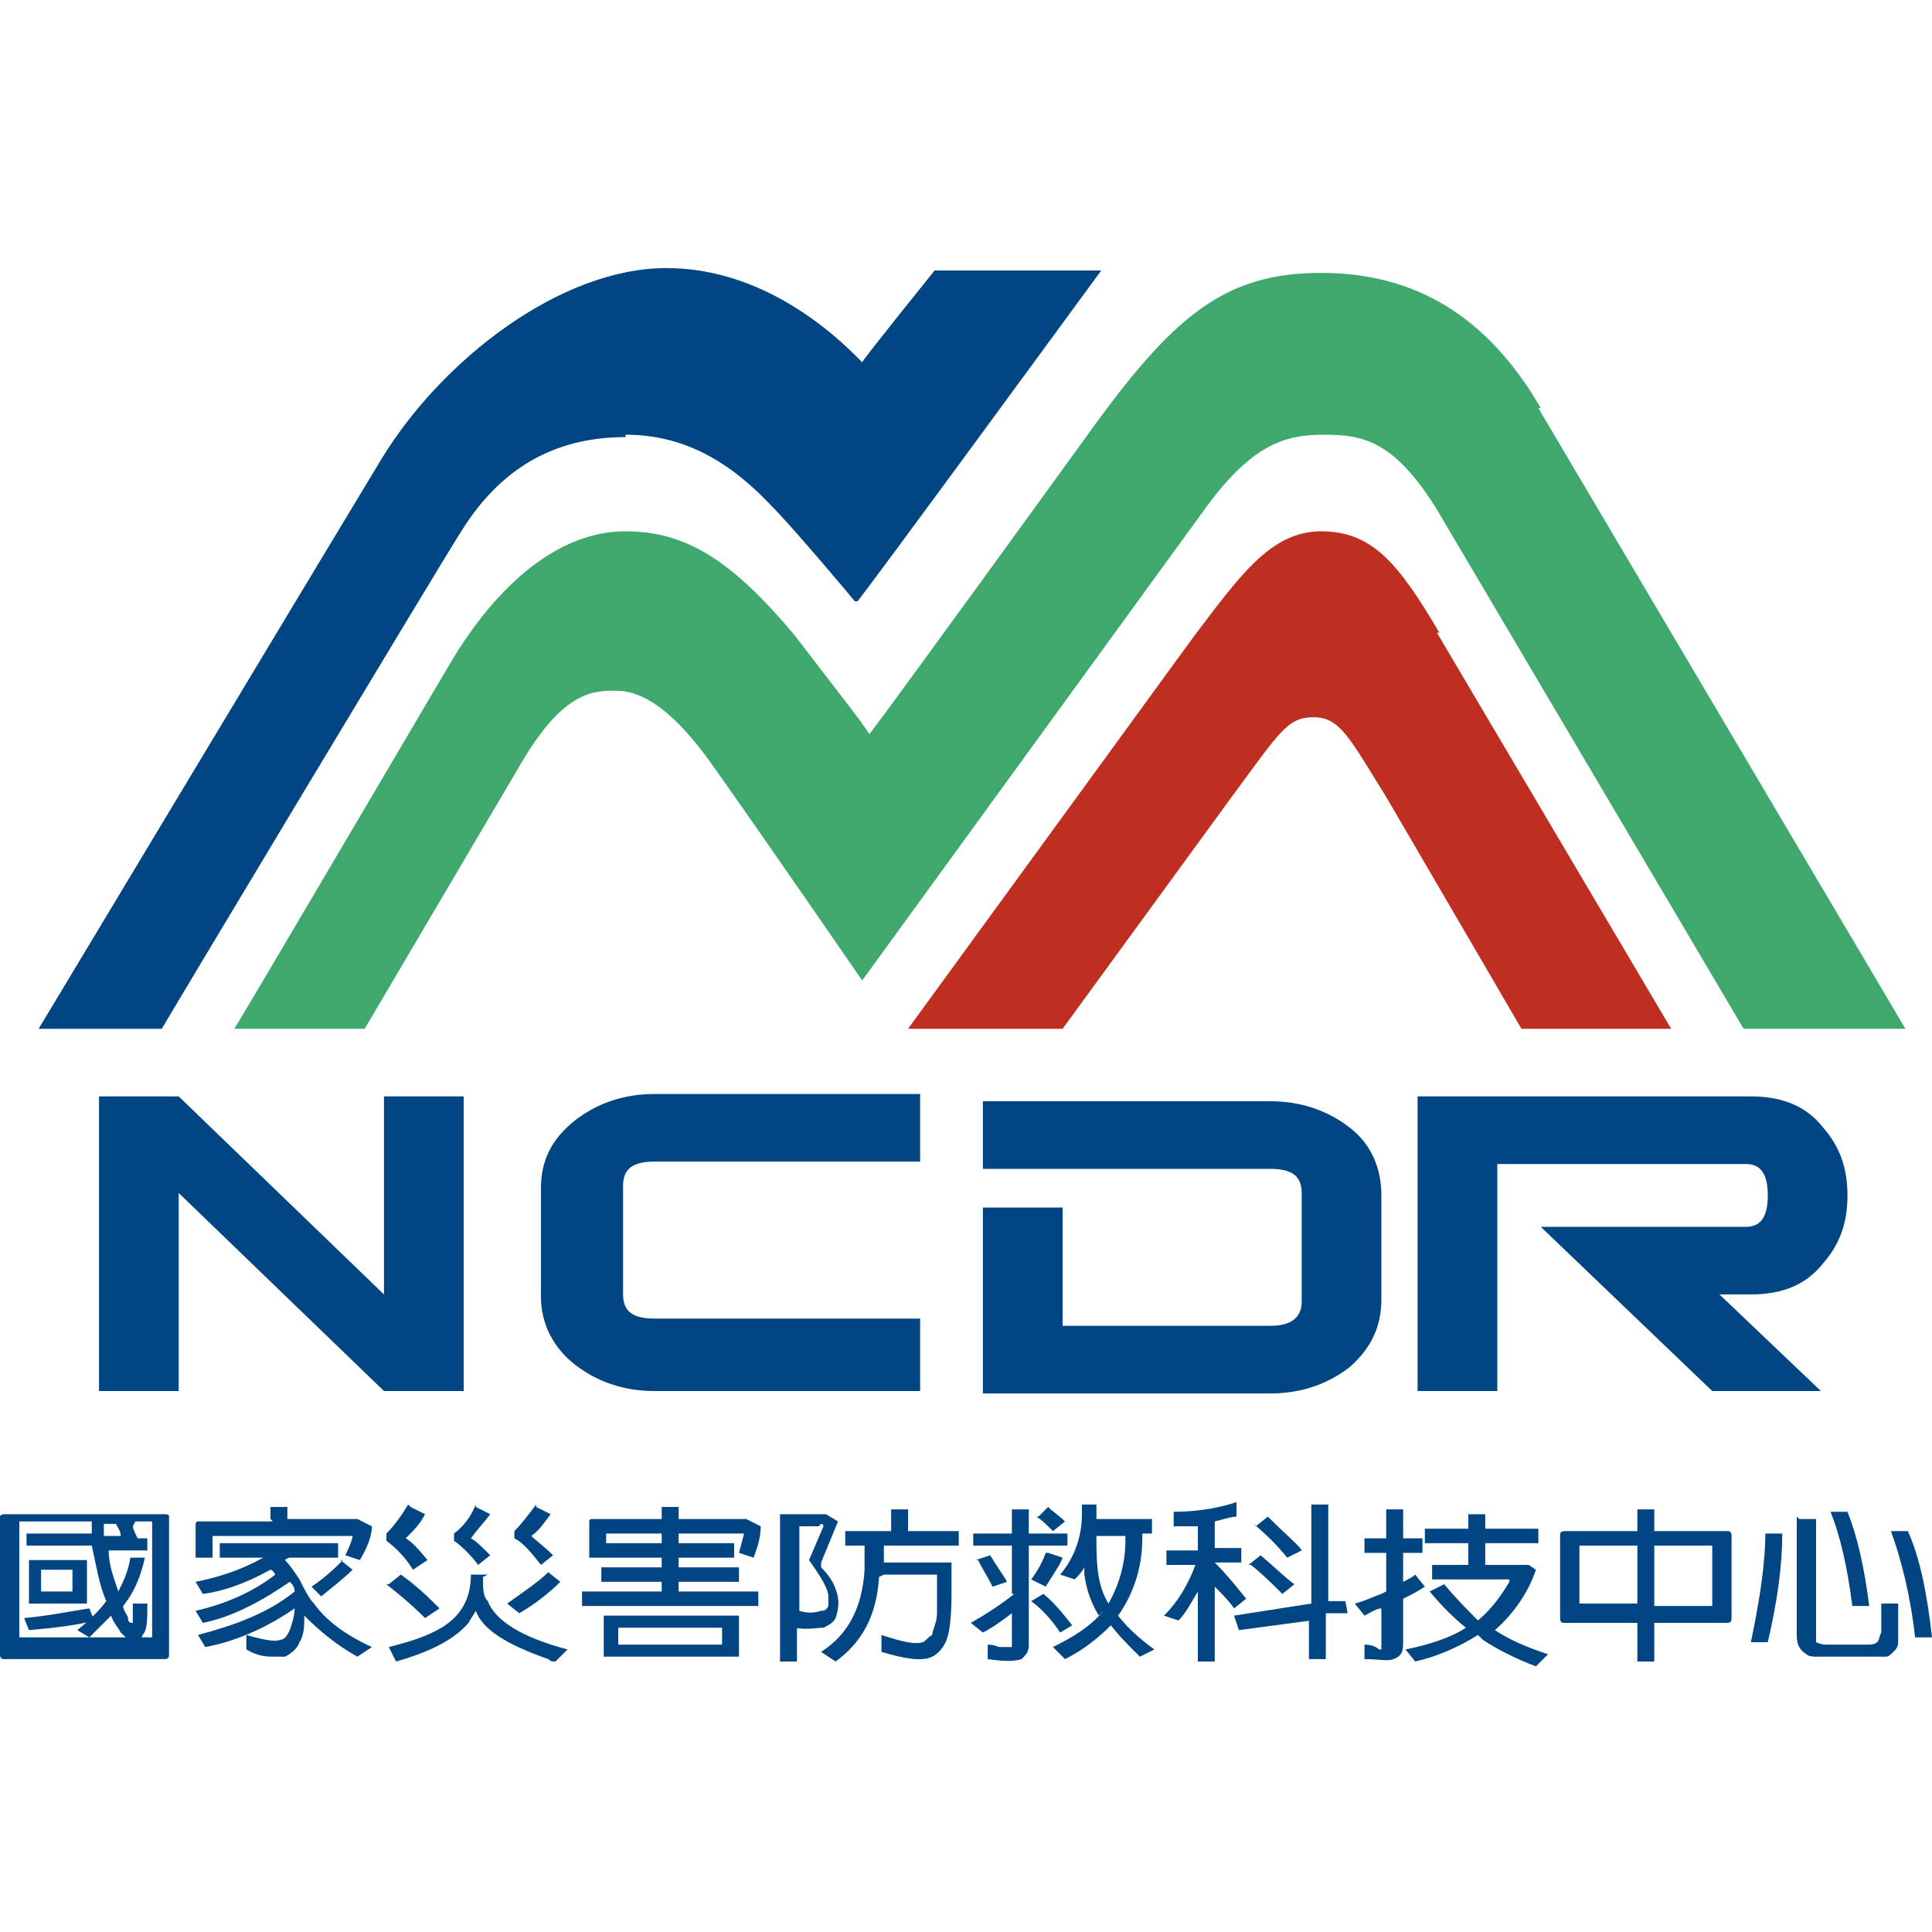
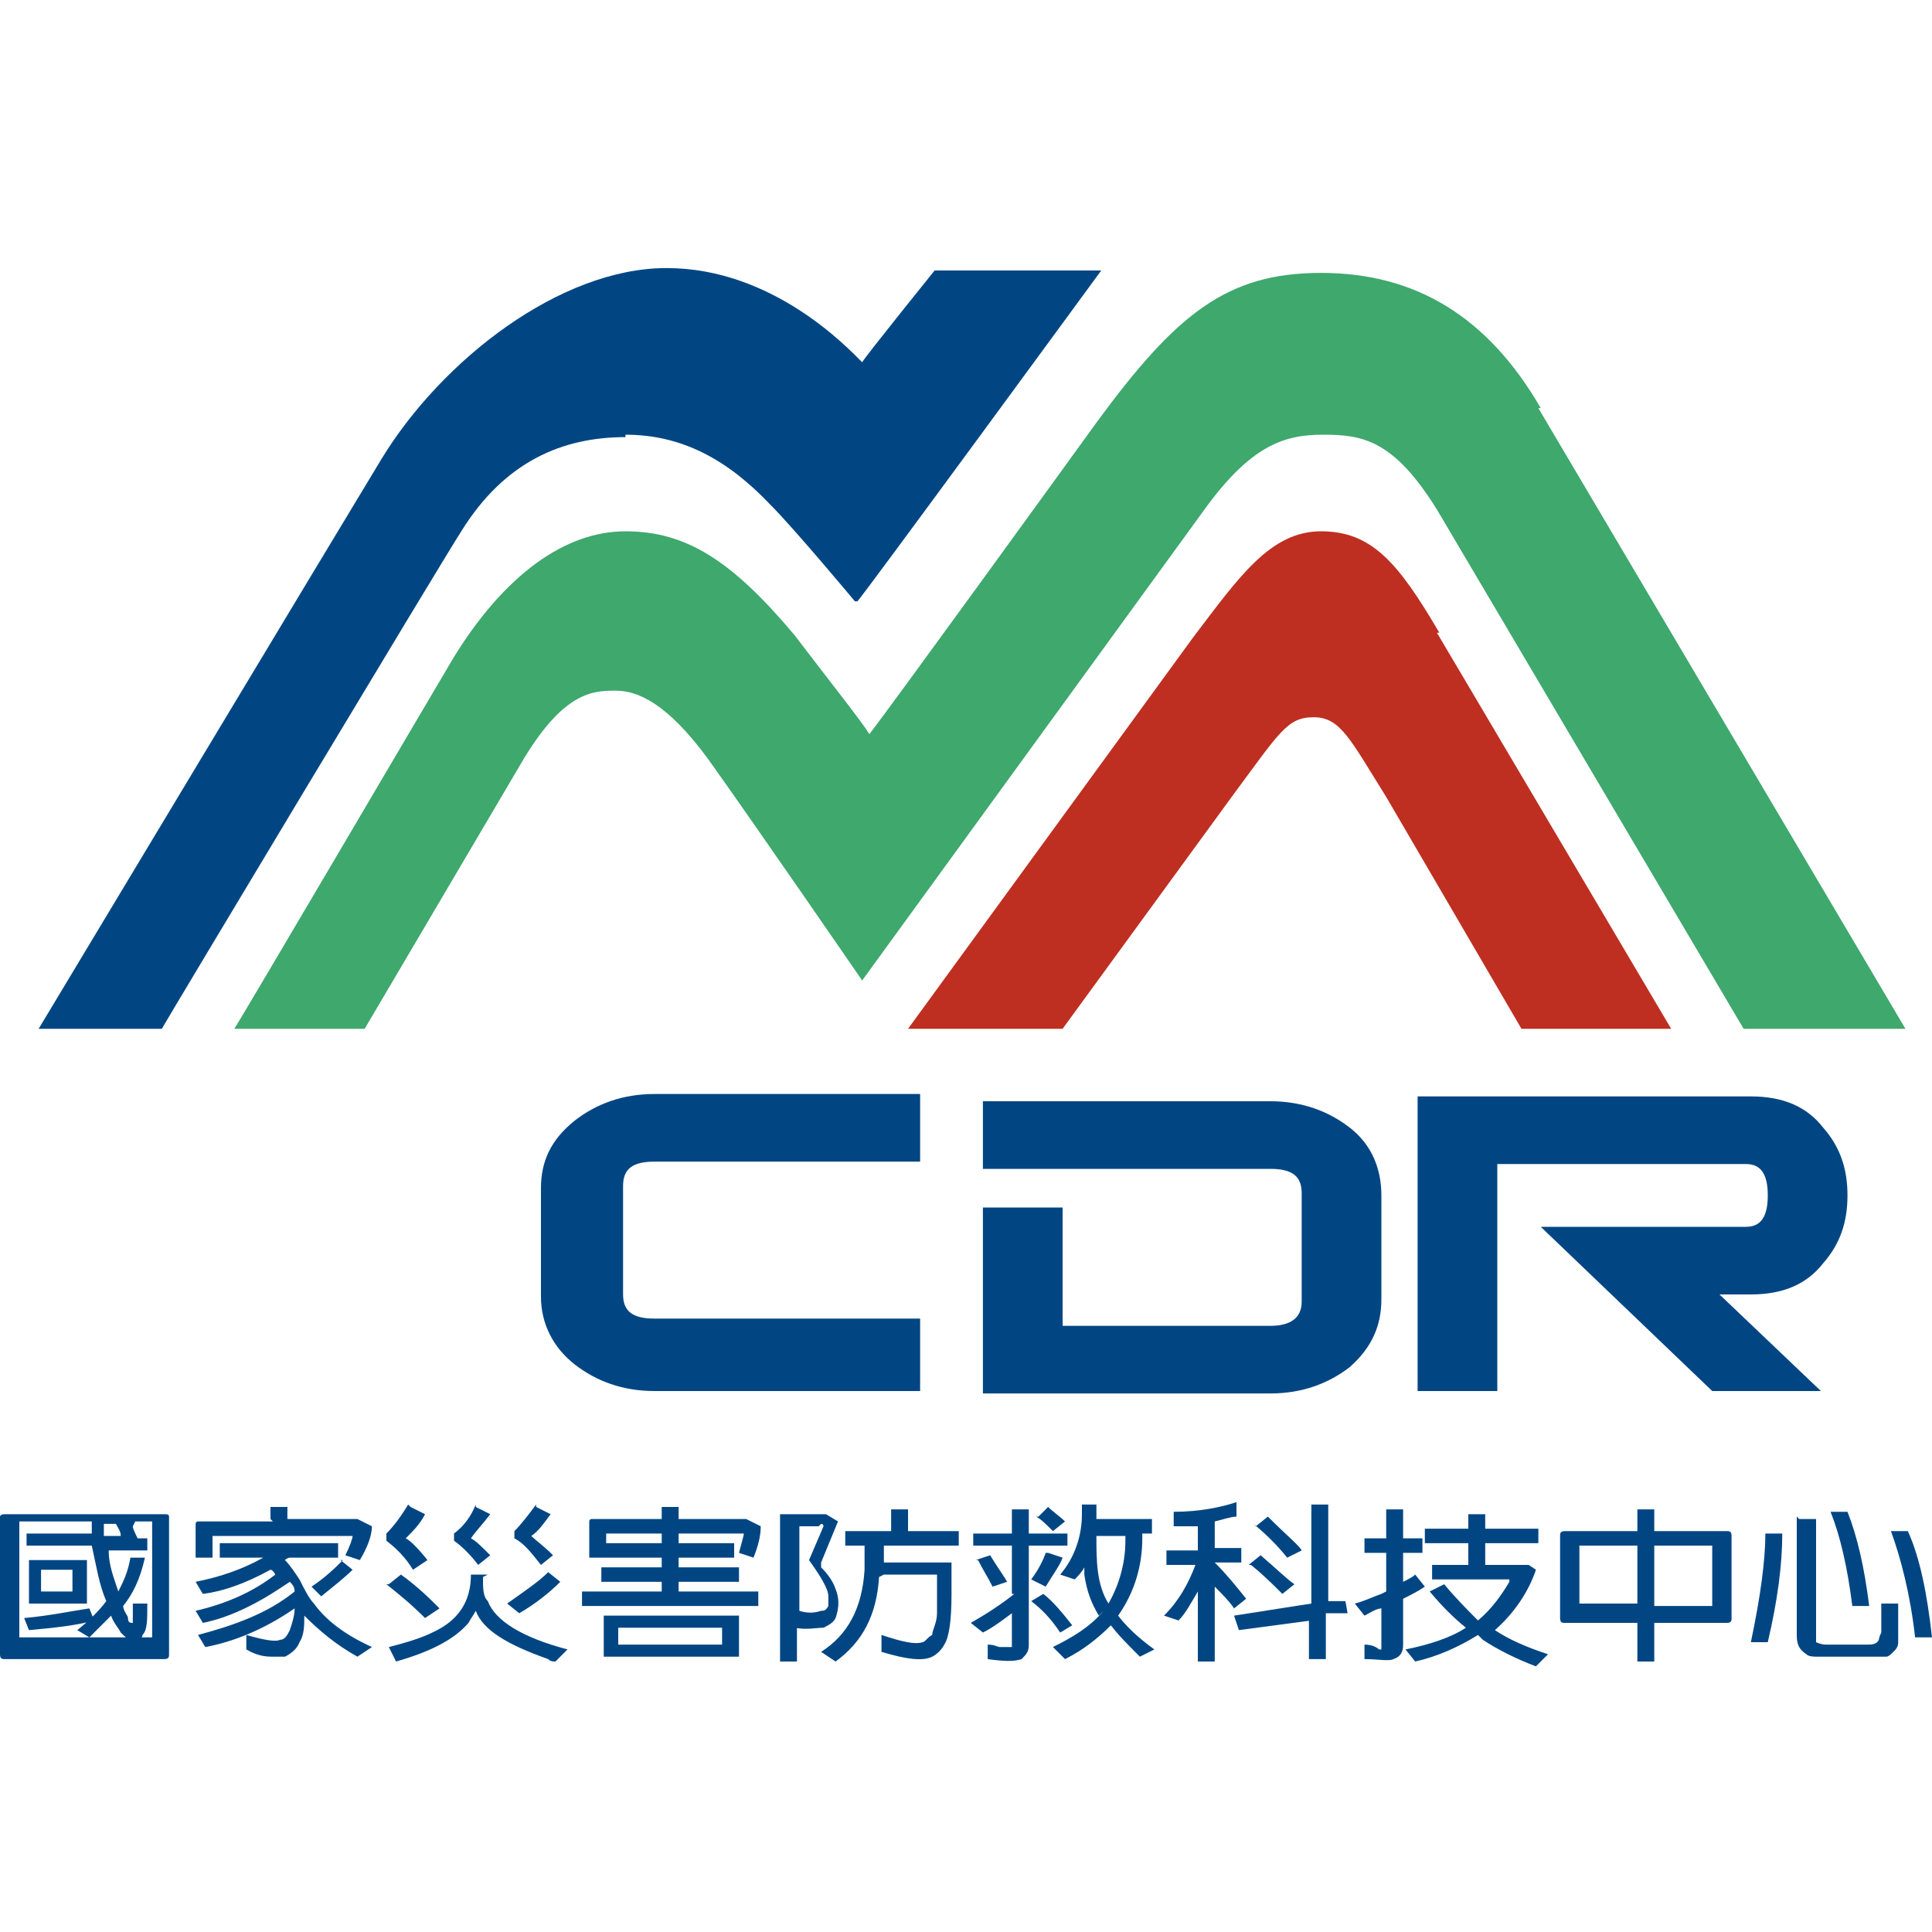
<svg xmlns="http://www.w3.org/2000/svg" id="_圖層_1" data-name="圖層_1" version="1.1" viewBox="0 0 80 80">
  <defs>
    <style>
      .st0 {
        fill: #be2f21;
      }

      .st1 {
        fill: #014683;
      }

      .st2 {
        fill: #3ea86d;
      }
    </style>
  </defs>
  <g>
    <path class="st1" d="M25.9,18c2.3,0,4.2,1,6,2.9,1,1,3.5,4,3.5,4h.1c0,.1,10.1-13.7,10.1-13.7h-6.9s-2.9,3.6-3,3.8c-.6-.6-3.7-3.9-8.1-3.9s-9.3,3.8-11.8,7.9c-1.7,2.8-14.2,23.6-14.2,23.6h5.1c.1-.2,11.5-19.2,12.4-20.6,1.8-2.9,4.2-3.9,6.8-3.9Z" />
    <path class="st2" d="M63.8,16.9c-2.2-3.8-5.2-5.6-9.1-5.6s-6,1.7-9.3,6.2c-1.3,1.8-8.4,11.6-9.4,12.9-.3-.5-1.5-2-3.1-4.1-2.6-3.1-4.5-4.3-7-4.3s-5,1.8-7.1,5.2c-.6,1-9,15.3-9.1,15.4h-.1,5.5l6.6-11.2c1.7-2.8,2.9-2.8,3.8-2.8s2.1.5,3.8,2.8c2,2.8,6.4,9.2,6.4,9.2,0,0,13.3-18.3,14.1-19.4,2-2.8,3.4-3.2,5-3.2s2.9.2,4.7,3.1l12.7,21.5h6.7l-15.2-25.7Z" />
    <path class="st0" d="M59.6,26.2c-1.7-2.9-2.8-4.2-4.9-4.2s-3.4,1.9-5.3,4.4l-11.8,16.2h6.4s7-9.6,7-9.6c2-2.7,2.3-3.3,3.4-3.3s1.5.9,3,3.3l5.6,9.6h6.2s-9.7-16.4-9.7-16.4Z" />
  </g>
-   <path class="st1" d="M19.2,57.6h-3.3l-8.5-8.2v8.2h-3.3v-12.2h3.3l8.5,8.2v-8.2h3.3v12.2Z" />
  <path class="st1" d="M38.1,57.6h-11c-1.3,0-2.4-.4-3.3-1.1-.9-.7-1.4-1.7-1.4-2.8v-4.5c0-1.1.4-2,1.4-2.8.9-.7,2-1.1,3.3-1.1h11v2.8h-11c-.9,0-1.3.3-1.3,1v4.5c0,.7.4,1,1.3,1h11v2.8Z" />
  <path class="st1" d="M57.2,53.8c0,1.1-.4,2-1.3,2.8-.9.7-2,1.1-3.3,1.1h-11.9v-7.7h3.3v4.9h8.6c.8,0,1.3-.3,1.3-1v-4.5c0-.7-.4-1-1.3-1h-11.9v-2.8h11.9c1.3,0,2.4.4,3.3,1.1.9.7,1.3,1.7,1.3,2.8v4.5Z" />
  <path class="st1" d="M75.4,57.6h-4.5l-7.1-6.8h8.5c.6,0,.9-.4.9-1.3s-.3-1.3-.9-1.3h-10.3v9.4h-3.3v-12.2h13.8c1.3,0,2.3.4,3,1.3.7.8,1,1.7,1,2.8s-.3,2-1,2.8c-.7.9-1.7,1.3-3,1.3h-1.3l4.2,4Z" />
  <g>
    <path class="st1" d="M3.7,66.4c0,0,0,0,0,0H1.2c0,0,0,0,0,0v-1.8s0,0,0,0h2.4c0,0,0,0,0,0v1.8ZM3,65h-1.3s0,0,0,0v.9s0,0,0,0h1.3s0,0,0,0v-.9s0,0,0,0ZM3.7,66.6l.2.5c-.7.2-1.6.3-2.7.4l-.2-.5c1.1-.1,2-.3,2.7-.4ZM7,68.5c0,.1,0,.2-.2.2H.2c-.1,0-.2,0-.2-.2v-5.7c0,0,0-.1.2-.1h6.6c.1,0,.2,0,.2.1v5.7ZM5,63.6c0-.2-.1-.3-.2-.5h-.5c0,.1,0,.3,0,.5h.6ZM5.5,63.2c0,.1.1.3.2.5h.4v.5h-1.6c0,.6.2,1.1.4,1.7.2-.4.4-.8.5-1.4h.6c-.2.9-.5,1.5-.9,2,0,0,0,0,0,0,0,.2.2.4.2.5,0,.2.1.2.2.2,0,0,0,0,0-.1,0-.2,0-.4,0-.7h.6c0,.7,0,1.1-.2,1.3,0,.1-.1.2-.2.2,0,0-.1,0-.2,0-.2,0-.3-.1-.5-.3-.1-.2-.3-.4-.4-.7-.3.3-.6.6-.9.9l-.5-.3c.5-.4.9-.8,1.2-1.2-.3-.7-.4-1.4-.6-2.3H1.1v-.5h2.7c0-.2,0-.3,0-.5H.8s0,0,0,0v4.8s0,0,0,0h5.5s0,0,0,0v-4.8s0,0,0,0h-.7Z" />
    <path class="st1" d="M11.2,62.9v-.5h.7v.5h2.9l.6.3c0,.4-.2.9-.5,1.4l-.6-.2c.2-.4.3-.7.3-.8,0,0,0,0,0,0h-5.8s0,0,0,0v.9h-.7v-1.4c0,0,0-.1.1-.1h3.1ZM14.1,64.6l.5.4c-.3.3-.8.7-1.3,1.1l-.4-.4c.6-.4,1-.8,1.3-1.1ZM11.7,65.7c-1.2.8-2.3,1.3-3.3,1.5l-.3-.5c1.3-.3,2.4-.8,3.3-1.5,0,0-.1-.2-.2-.2-1.1.6-2,.9-2.8,1l-.3-.5c1-.2,1.9-.5,2.8-1h-1.8v-.6h4.9v.6h-2c0,0-.1,0-.2.1.2.2.4.5.6.8.2.4.4.8.6,1,.5.7,1.3,1.3,2.4,1.8l-.6.4c-.9-.5-1.6-1.1-2.2-1.7,0,.4,0,.8-.2,1.1-.1.3-.4.5-.6.6-.2,0-.3,0-.5,0-.2,0-.6,0-1.1-.3v-.6c.7.2,1.2.3,1.4.2.2,0,.3-.2.4-.4.1-.3.2-.6.2-.9-1.3.9-2.6,1.4-3.7,1.6l-.3-.5c1.5-.4,2.9-.9,4-1.8,0-.2-.1-.3-.2-.4Z" />
    <path class="st1" d="M22.7,65.1l.5.4c-.4.4-1,.9-1.7,1.3l-.5-.4c.7-.5,1.3-.9,1.7-1.3ZM16.1,65.6l.5-.4c.7.5,1.2,1,1.6,1.4l-.6.4c-.6-.6-1.1-1-1.6-1.4ZM17,62.4l.6.3c-.2.4-.5.7-.8,1,0,0,0,0,0,0,.2.1.5.4.9.9l-.6.4c-.3-.5-.7-.9-1.1-1.2,0-.1,0-.2,0-.3.3-.3.6-.7.9-1.2ZM19.7,62.4l.6.3c-.3.4-.6.7-.8,1,0,0,0,0,0,0,.2.1.4.3.8.7l-.5.4c-.3-.4-.7-.8-1-1,0-.1,0-.2,0-.3.4-.3.7-.7.9-1.2ZM22.2,62.4l.6.3c-.3.4-.5.7-.8.9,0,0,0,0,0,0,.2.2.5.4.9.8l-.5.4c-.4-.5-.7-.9-1.1-1.1,0-.1,0-.2,0-.3.3-.3.6-.7.9-1.1ZM20,65.3h0c0,.5,0,.8.2,1,.3.8,1.4,1.5,3.3,2l-.5.5c-.1,0-.2,0-.3-.1-1.7-.6-2.7-1.2-3-2-.1.2-.2.3-.3.5-.6.7-1.6,1.2-3,1.6l-.3-.6c.8-.2,1.4-.4,1.8-.6,1.1-.5,1.6-1.3,1.6-2.4h.7s0,0,0,0Z" />
    <path class="st1" d="M27.4,62.9v-.5h.7v.5h2.8l.6.3c0,.4-.1.8-.3,1.3l-.6-.2c.1-.4.2-.7.2-.8,0,0,0,0,0,0h-5.7s0,0,0,0v1h-.7v-1.5c0,0,0-.1.1-.1h3.1ZM28.1,65.9h3.3v.6h-7.3v-.6h3.3v-.4h-2.5v-.6h2.5v-.4h-2.3v-.6h2.3v-.4h.7v.4h2.3v.6h-2.3v.4h2.5v.6h-2.5v.4ZM30.6,68.6c0,0,0,0-.1,0h-5.5c0,0,0,0,0,0v-1.7c0,0,0,0,0,0h5.5c0,0,.1,0,.1,0v1.7ZM29.9,67.4h-4.3s0,0,0,0v.7s0,0,0,0h4.3s0,0,0,0v-.7s0,0,0,0Z" />
    <path class="st1" d="M33,67.3v1.5h-.7v-6.1s0,0,0,0c0,0,0,0,0,0h1.9l.5.3-.7,1.7c0,0,0,.1,0,.2.3.3.5.6.6.9.2.5.1.9,0,1.2-.1.2-.3.3-.5.4-.3,0-.7.1-1.2,0ZM33.9,63.2h-.8s0,0,0,0c0,0,0,0,0,0v3.5c.3.1.6.1.9,0,.1,0,.2,0,.3-.2,0,0,0-.2,0-.4,0-.3-.3-.8-.8-1.5,0,0,0,0,0,0l.6-1.4c0,0,0-.1-.1-.1ZM36.4,65.3s0,0,0,0c-.1,1.6-.7,2.7-1.8,3.5l-.6-.4c1.1-.7,1.7-1.8,1.8-3.4v-1h-.8v-.6h1.9v-.9h.7v.9h2.1v.6h-3.1v.7h2.7c0,0,0,0,.1,0,0,0,0,0,0,0,0,0,0,.5,0,1.3,0,1.1-.1,1.8-.3,2.1-.1.2-.3.4-.5.5-.4.2-1.1.1-2.1-.2v-.7c.9.3,1.4.4,1.7.3.1,0,.2-.2.4-.3,0-.2.2-.5.2-.9,0-1,0-1.5,0-1.6,0,0,0,0,0,0h-2.2Z" />
    <path class="st1" d="M40.4,64.6l.6-.2c.3.5.6.9.7,1.1l-.6.2c-.2-.4-.4-.7-.6-1.1ZM41.9,66v-2h-1.6v-.5h1.6v-1h.7v1h1.6v.5h-1.6v4.1c0,.3-.1.4-.3.6-.3.1-.7.1-1.4,0v-.6c.3,0,.4.1.5.1.3,0,.4,0,.5,0,0,0,0,0,0-.2v-1.2s0,0,0,0c-.4.3-.8.6-1.2.8l-.5-.4c.7-.4,1.3-.8,1.8-1.2ZM43.4,64.3l.6.2c-.1.3-.4.7-.7,1.2l-.6-.3c.3-.4.5-.8.6-1.1ZM42.7,66.3l.5-.3c.4.3.8.8,1.2,1.3l-.5.3c-.4-.6-.8-1-1.2-1.3ZM43,62.8l.4-.4c.2.2.5.4.7.6l-.5.4c-.3-.3-.5-.5-.7-.6ZM45.5,66.9c-.3-.5-.5-1-.6-1.7,0,0,0-.2,0-.3-.1.2-.3.4-.4.5l-.6-.2c.6-.7.9-1.6.9-2.5v-.4h.6v.4c0,0,0,.2,0,.2h2.3v.6h-.4v.2c0,1.1-.3,2.2-1,3.2.3.4.8.9,1.5,1.4l-.6.3c-.5-.5-.9-.9-1.2-1.3-.5.5-1.1,1-1.9,1.4l-.5-.5c.8-.4,1.5-.8,2.1-1.5ZM46.6,63.8v-.2h-1.2c0,1,0,2,.5,2.8.4-.7.7-1.6.7-2.6Z" />
    <path class="st1" d="M50.3,65.8v3h-.7v-2.9c-.3.5-.5.9-.8,1.2l-.6-.2c.6-.6,1-1.3,1.3-2.1h-1.2v-.6h1.3v-1c-.3,0-.7,0-1,0v-.6c1.1,0,2-.2,2.6-.4v.6c-.2,0-.5.1-.9.2v1.1h1.1v.6h-1.1c.5.5.9,1,1.3,1.5l-.5.4c-.2-.3-.5-.6-.8-.9ZM52,63.2l.5-.4c.8.8,1.3,1.2,1.4,1.4l-.6.3c-.4-.5-.9-1-1.4-1.4ZM51.7,64.8l.5-.4c.7.6,1.1,1,1.4,1.2l-.5.4c-.4-.4-.8-.8-1.3-1.2ZM54.3,67.1l-3,.4-.2-.6,3.2-.5v-4.1h.7v4h.7c0-.1.1.5.1.5h-.9v1.9h-.7v-1.7Z" />
    <path class="st1" d="M57.4,65.9v-1.6h-.9v-.6h.9v-1.2h.7v1.2h.8v.6h-.8v1.2c.2-.1.4-.2.5-.3l.4.5c-.3.2-.5.3-.9.5,0,0,0,0,0,0v1.9c0,.3-.1.5-.4.6-.2.1-.6,0-1.2,0v-.6c.3,0,.5.1.6.2,0,0,.1,0,.1,0,0,0,0-.1,0-.2v-1.5c-.2,0-.5.2-.7.3l-.4-.5c.4-.1.8-.3,1.1-.4ZM61.2,67.7c-.8.5-1.7.9-2.6,1.1l-.4-.5c1-.2,1.9-.5,2.5-.9-.5-.4-1-.9-1.5-1.5l.6-.3c.5.6,1,1.1,1.4,1.5.6-.5,1-1.1,1.3-1.6,0-.1,0-.1,0-.1h-3.2v-.6h1.5v-.9h-1.8v-.6h1.8v-.6h.7v.6h2.2v.6h-2.2v.9h1.8l.3.2s0,0,0,0c-.3.9-.9,1.8-1.7,2.5.6.4,1.3.7,2.2,1l-.5.5c-.8-.3-1.6-.7-2.2-1.1Z" />
    <path class="st1" d="M71.7,67c0,.1,0,.2-.2.2h-3v1.6h-.7v-1.6h-3c-.1,0-.2,0-.2-.2v-3.4c0-.1,0-.2.2-.2h3v-.9h.7v.9h3c.1,0,.2,0,.2.2v3.4ZM70.9,64h-2.4v2.5h2.4c0,0,0,0,0,0v-2.4s0,0,0,0ZM67.8,64h-2.4c0,0,0,0,0,0v2.4s0,0,0,0h2.4v-2.5Z" />
    <path class="st1" d="M73.1,63.5h.7c0,1.3-.2,2.8-.6,4.5h-.7c.4-1.9.6-3.4.6-4.5ZM74.5,62.9h.7v4.8c0,.1,0,.2,0,.3,0,0,.2.1.4.1h1.7c.2,0,.4,0,.5-.2,0,0,0-.1.1-.3,0-.1,0-.5,0-1.2h.7c0,.8,0,1.3,0,1.6,0,.2-.1.3-.2.4-.1.1-.2.2-.3.2-.1,0-.3,0-.5,0h-2.3c-.2,0-.4,0-.5-.1-.3-.2-.4-.4-.4-.8v-4.9ZM75.8,62.6h.7c.4,1,.7,2.3.9,3.9h-.7c-.2-1.6-.5-2.9-.9-3.9ZM78.3,63.4h.7c.5,1.1.8,2.6,1,4.4h-.7c-.2-1.8-.6-3.3-1-4.4Z" />
  </g>
</svg>